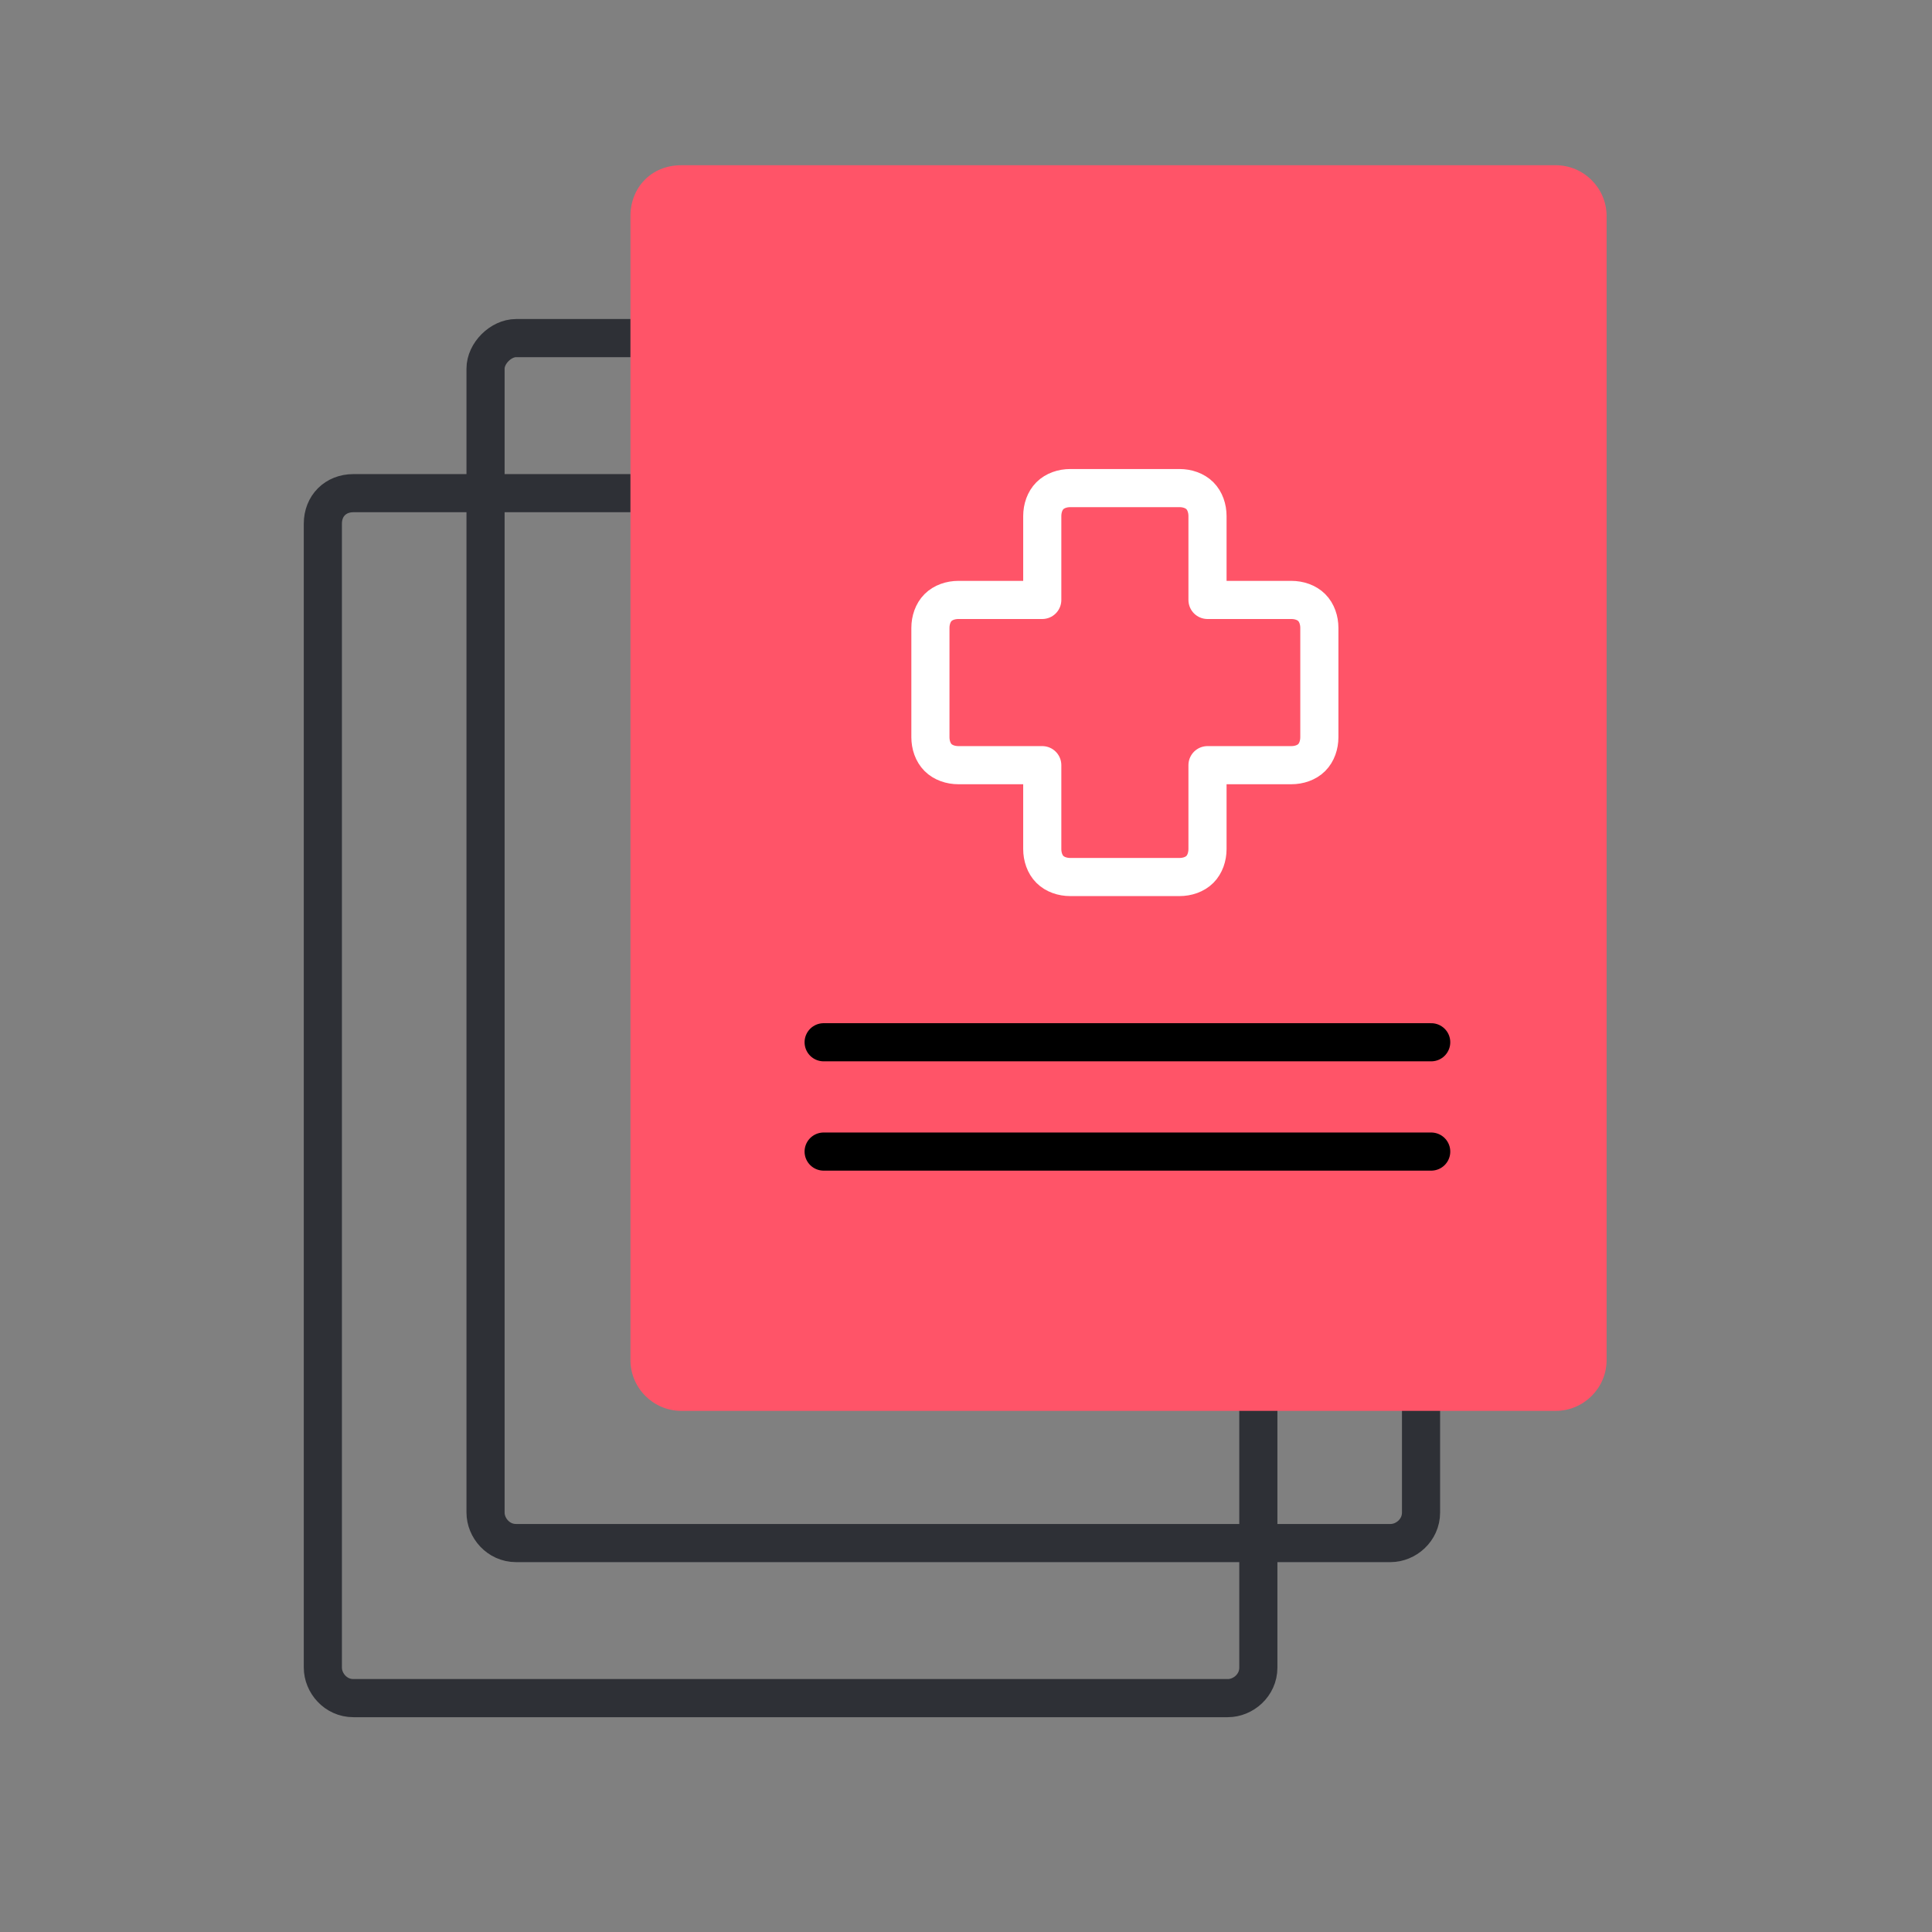
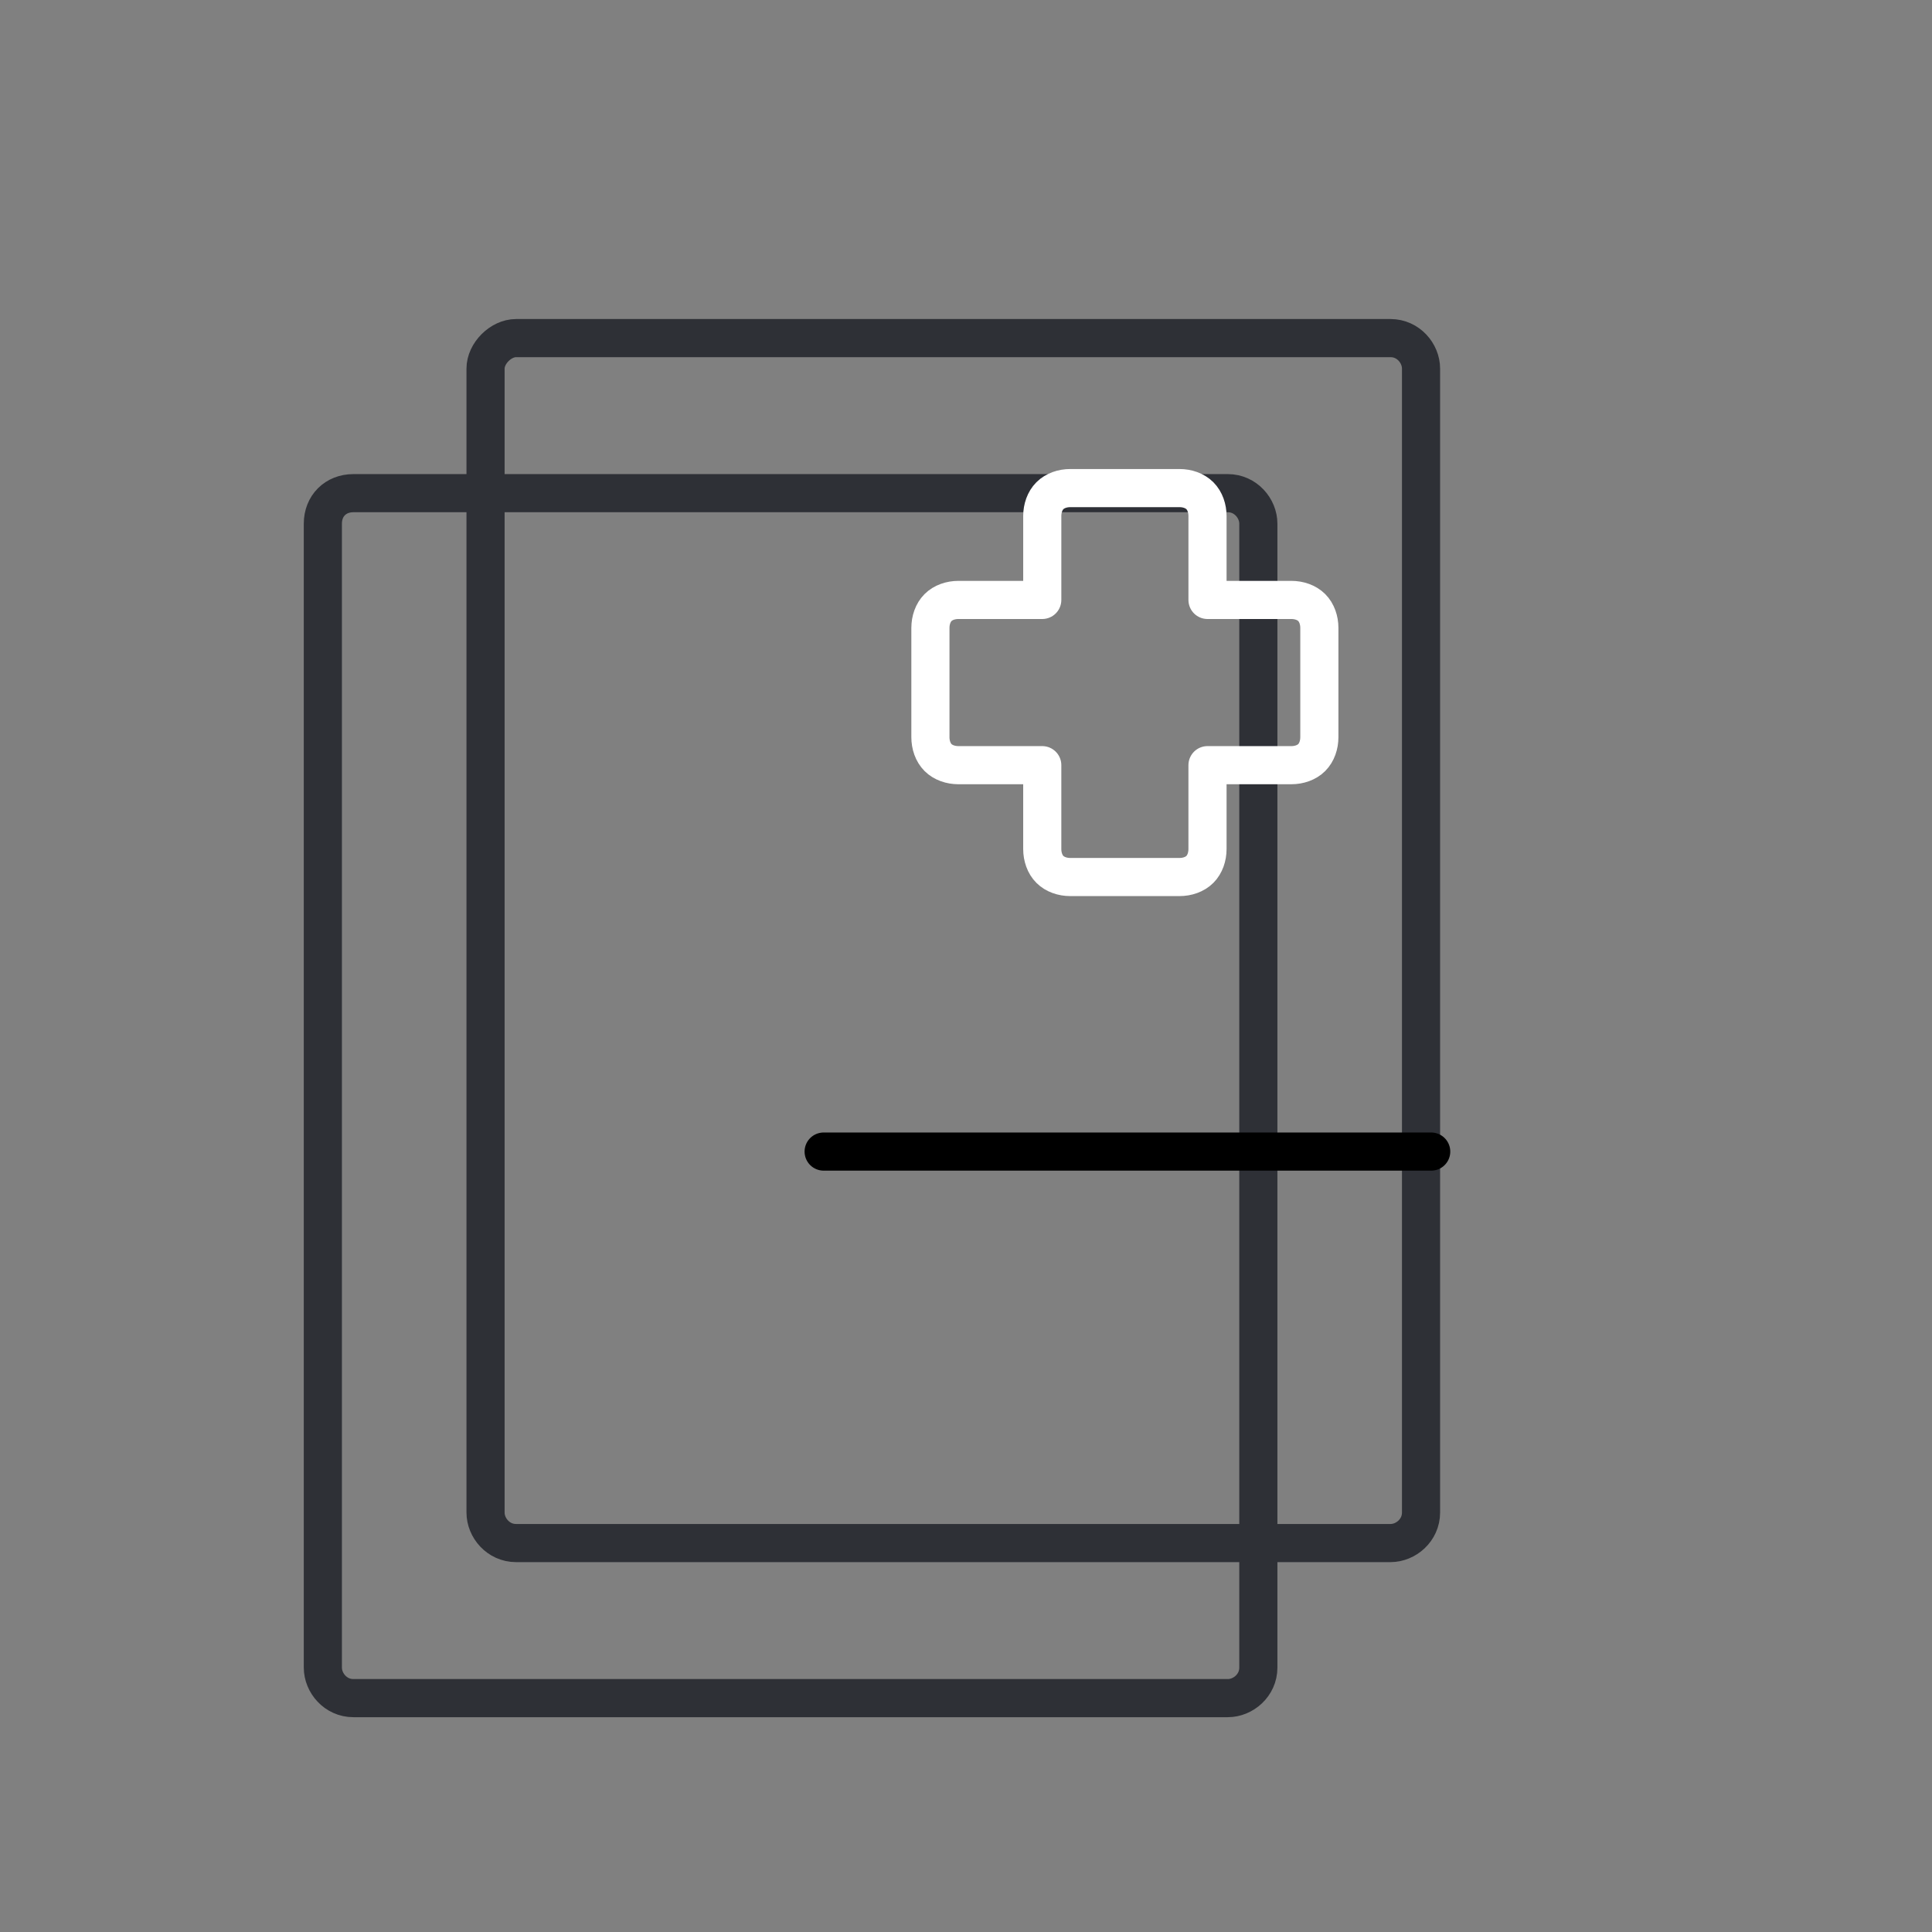
<svg xmlns="http://www.w3.org/2000/svg" version="1.1" id="Layer_1" x="0px" y="0px" viewBox="0 0 76 76" style="enable-background:new 0 0 76 76;" xml:space="preserve">
  <rect x="0" y="0" width="76" height="76" fill="#808080" stroke="none" />
  <style type="text/css">
	.st0{fill:none;stroke:#2E3036;stroke-width:1.5;}
	.st1{fill:#FF5468;}
	.st2{fill:none;stroke:#000000;stroke-width:1.5;stroke-linecap:round;stroke-linejoin:round;}
	.st3{fill:none;stroke:#FFFFFF;stroke-width:1.5;stroke-linecap:round;stroke-linejoin:round;}
</style>
  <g>
    <path class="st0" d="M20.3,13.3h34.4c0.7,0,1.2,0.6,1.2,1.2v45c0,0.7-0.6,1.2-1.2,1.2H20.3c-0.7,0-1.2-0.6-1.2-1.2v-45   C19.1,13.9,19.7,13.3,20.3,13.3z" />
    <path class="st0" d="M13.9,19.4h34.4c0.7,0,1.2,0.6,1.2,1.2v45c0,0.7-0.6,1.2-1.2,1.2H13.9c-0.7,0-1.2-0.6-1.2-1.2v-45   C12.7,19.9,13.2,19.4,13.9,19.4z" />
-     <path class="st1" d="M26.8,6.5h34.4c1.1,0,2,0.9,2,2v45c0,1.1-0.9,2-2,2H26.8c-1.1,0-2-0.9-2-2v-45C24.8,7.4,25.6,6.5,26.8,6.5z" />
-     <path class="st2" d="M32.4,41h23.9" />
    <path class="st2" d="M32.4,45.3h23.9" />
    <path class="st3" d="M51.9,24.7c0-0.3-0.1-0.6-0.3-0.8c-0.2-0.2-0.5-0.3-0.8-0.3h-3.3v-3.3c0-0.3-0.1-0.6-0.3-0.8   c-0.2-0.2-0.5-0.3-0.8-0.3h-4.3c-0.3,0-0.6,0.1-0.8,0.3c-0.2,0.2-0.3,0.5-0.3,0.8v3.3h-3.3c-0.3,0-0.6,0.1-0.8,0.3   c-0.2,0.2-0.3,0.5-0.3,0.8V29c0,0.3,0.1,0.6,0.3,0.8c0.2,0.2,0.5,0.3,0.8,0.3h3.3v3.3c0,0.3,0.1,0.6,0.3,0.8s0.5,0.3,0.8,0.3h4.3   c0.3,0,0.6-0.1,0.8-0.3c0.2-0.2,0.3-0.5,0.3-0.8v-3.3h3.3c0.3,0,0.6-0.1,0.8-0.3c0.2-0.2,0.3-0.5,0.3-0.8V24.7z" />
  </g>
</svg>